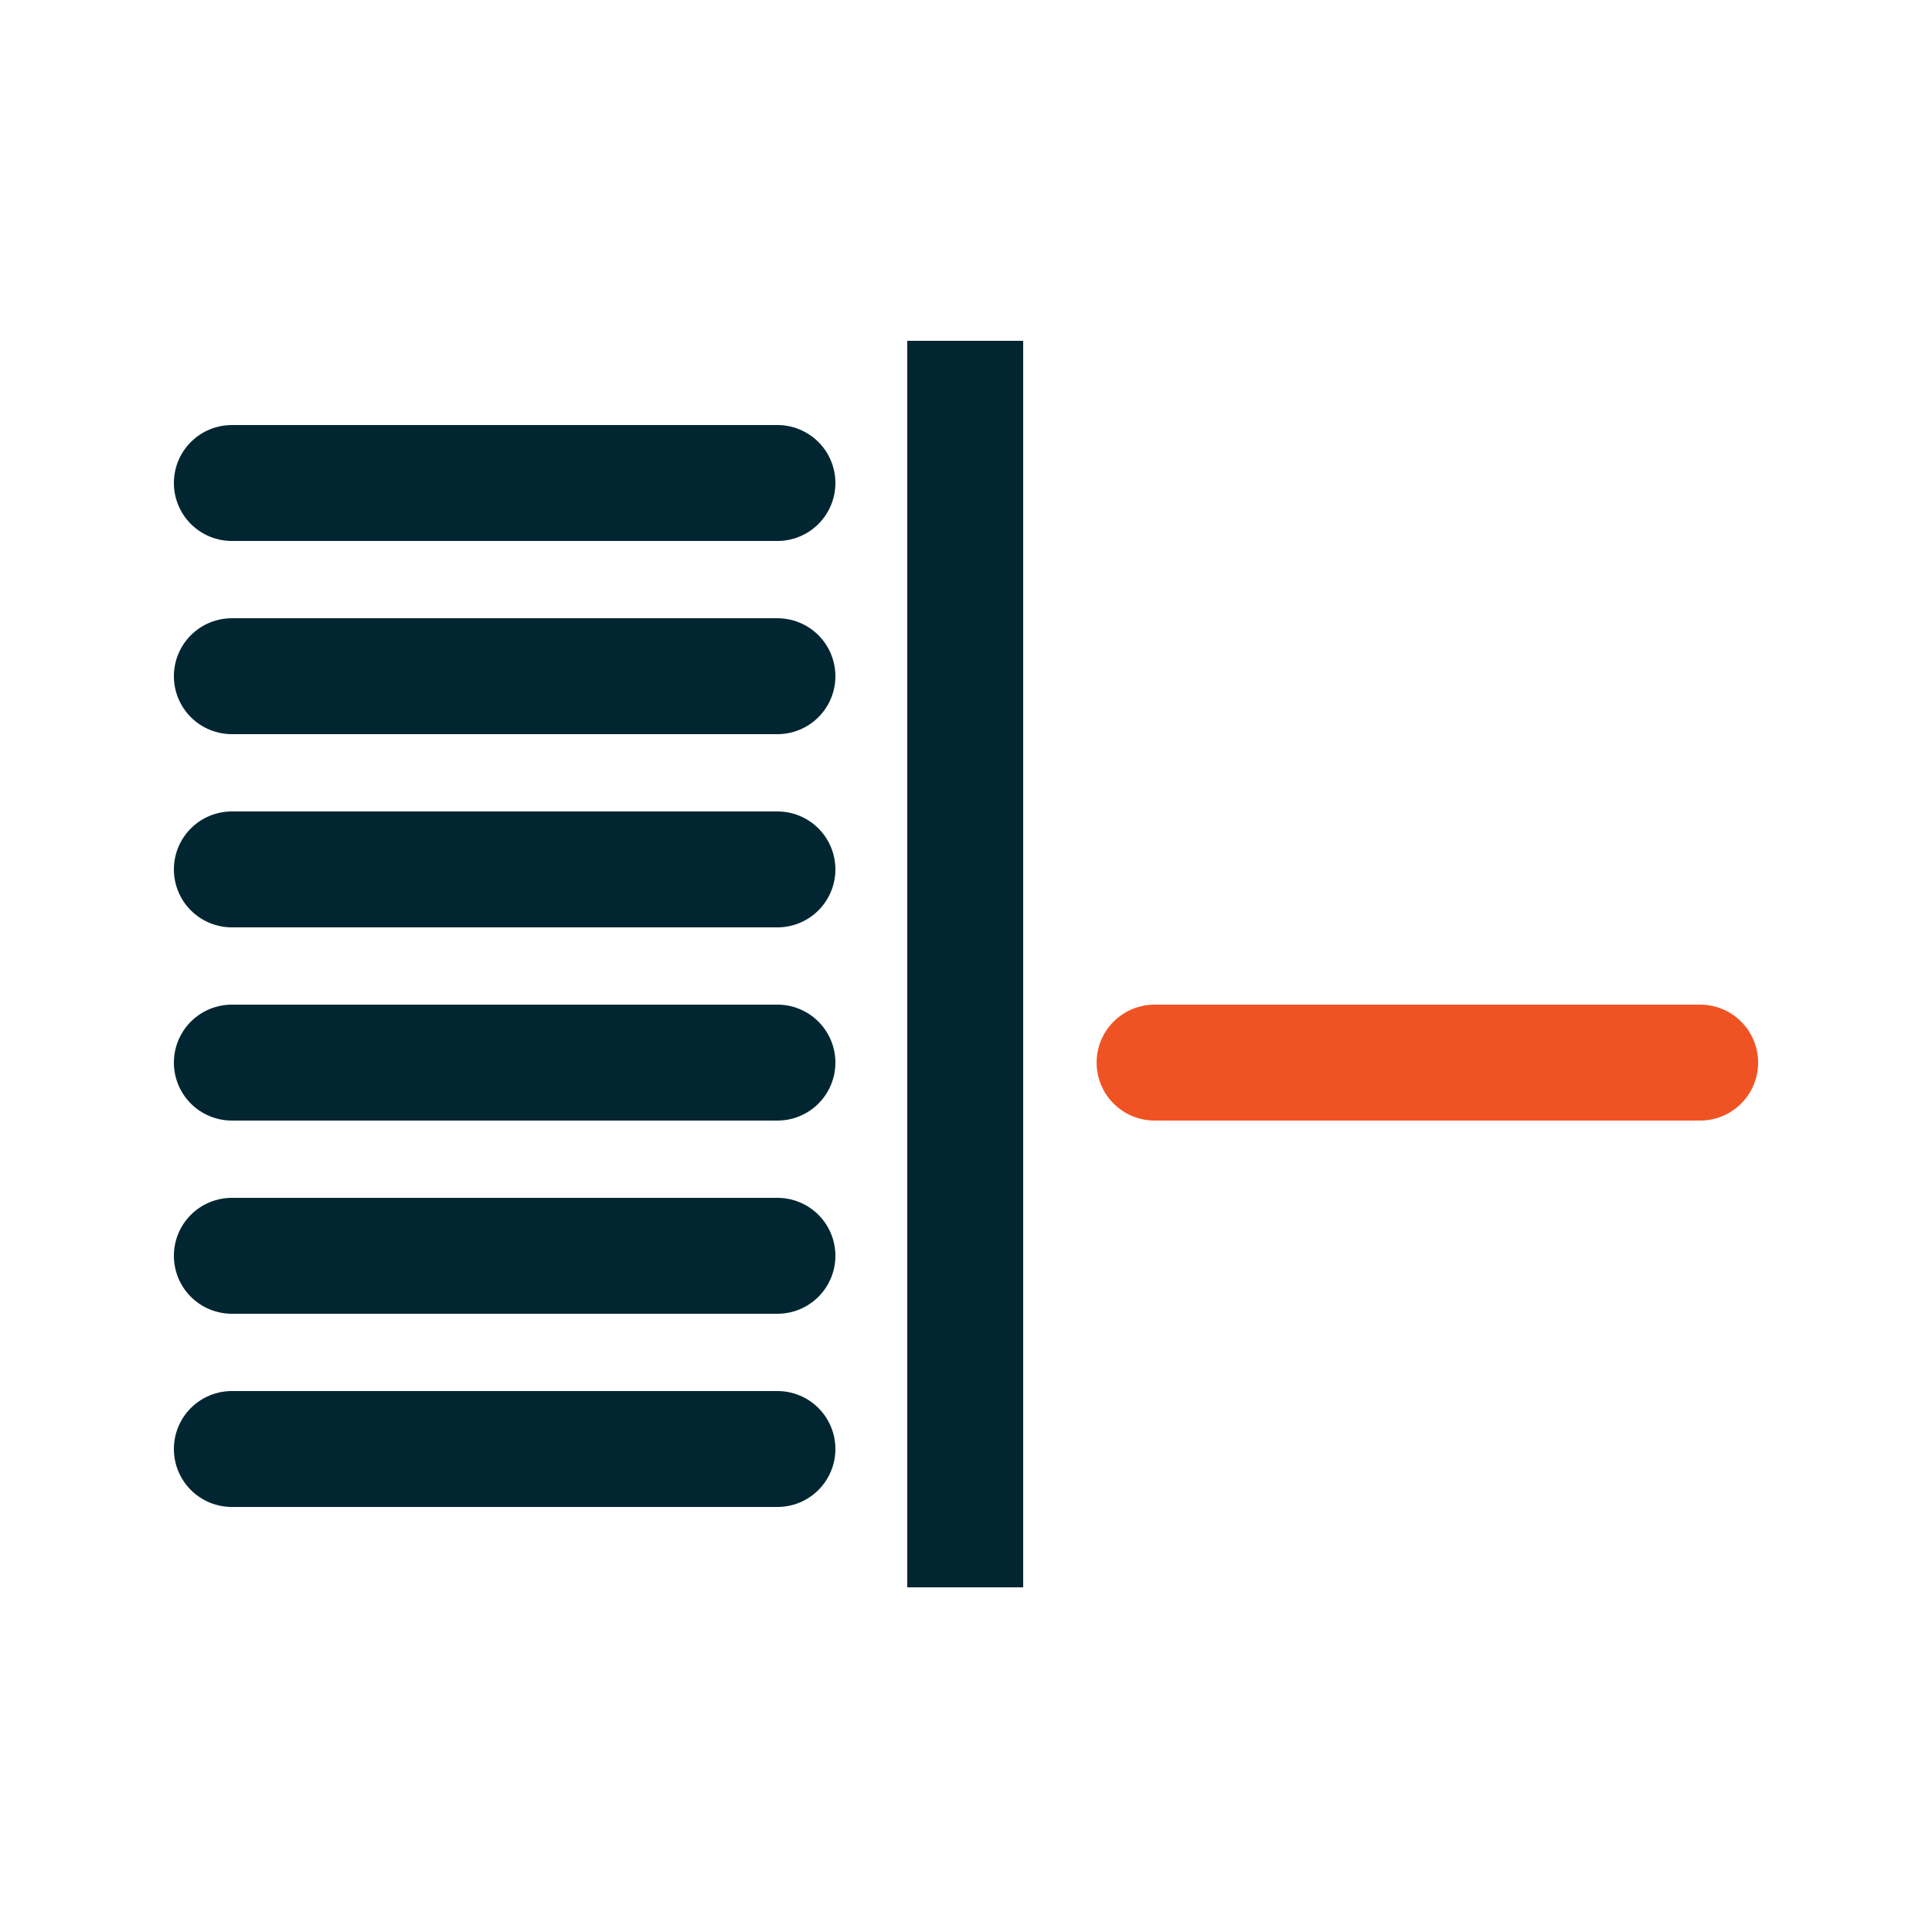
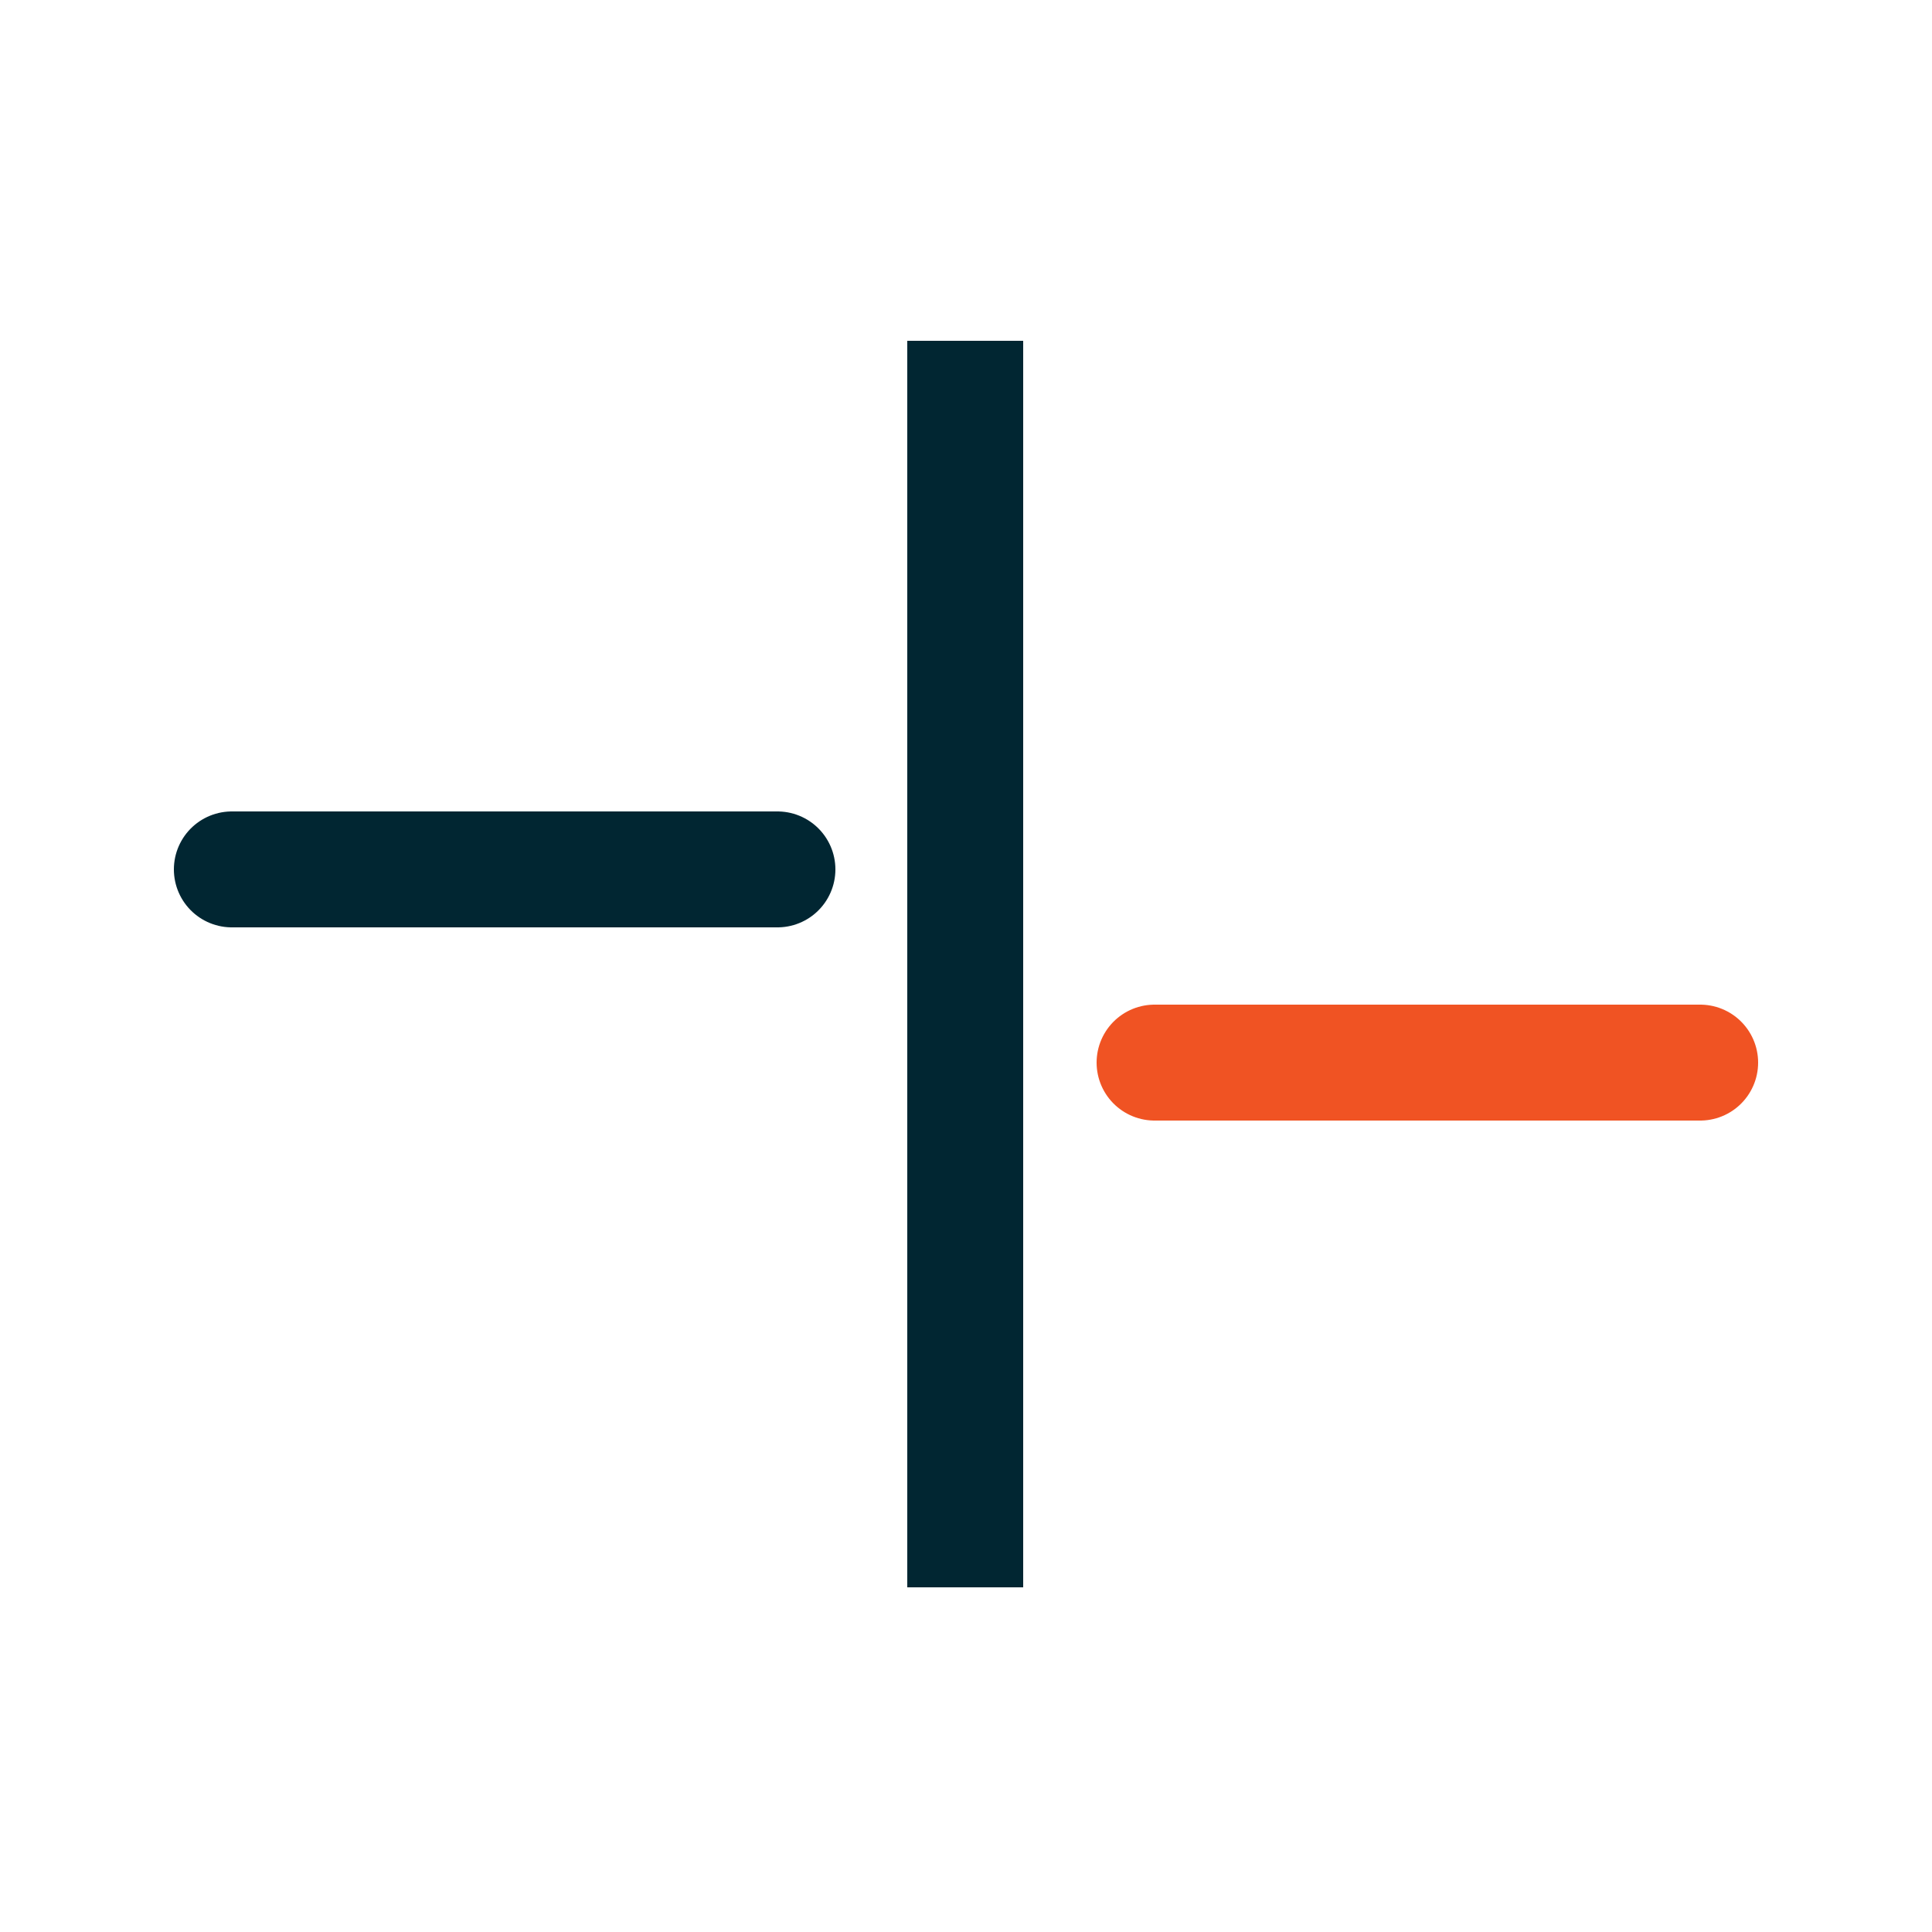
<svg xmlns="http://www.w3.org/2000/svg" id="Layer_1" viewBox="0 0 25 25">
  <defs>
    <style>.cls-1{stroke:#f05323;}.cls-1,.cls-2,.cls-3{fill:none;stroke-miterlimit:10;stroke-width:1.5px;}.cls-1,.cls-3{stroke-linecap:round;}.cls-2,.cls-3{stroke:#012632;}</style>
  </defs>
  <line class="cls-2" x1="12.49" y1="4.41" x2="12.49" y2="20.54" />
-   <line class="cls-3" x1="3" y1="6.25" x2="10.06" y2="6.25" />
-   <line class="cls-3" x1="3" y1="8.75" x2="10.06" y2="8.75" />
  <line class="cls-3" x1="3" y1="11.25" x2="10.06" y2="11.25" />
-   <line class="cls-3" x1="3" y1="13.75" x2="10.06" y2="13.75" />
-   <line class="cls-3" x1="3" y1="16.25" x2="10.06" y2="16.25" />
-   <line class="cls-3" x1="3" y1="18.75" x2="10.06" y2="18.75" />
  <line class="cls-1" x1="14.94" y1="13.75" x2="22" y2="13.75" />
</svg>